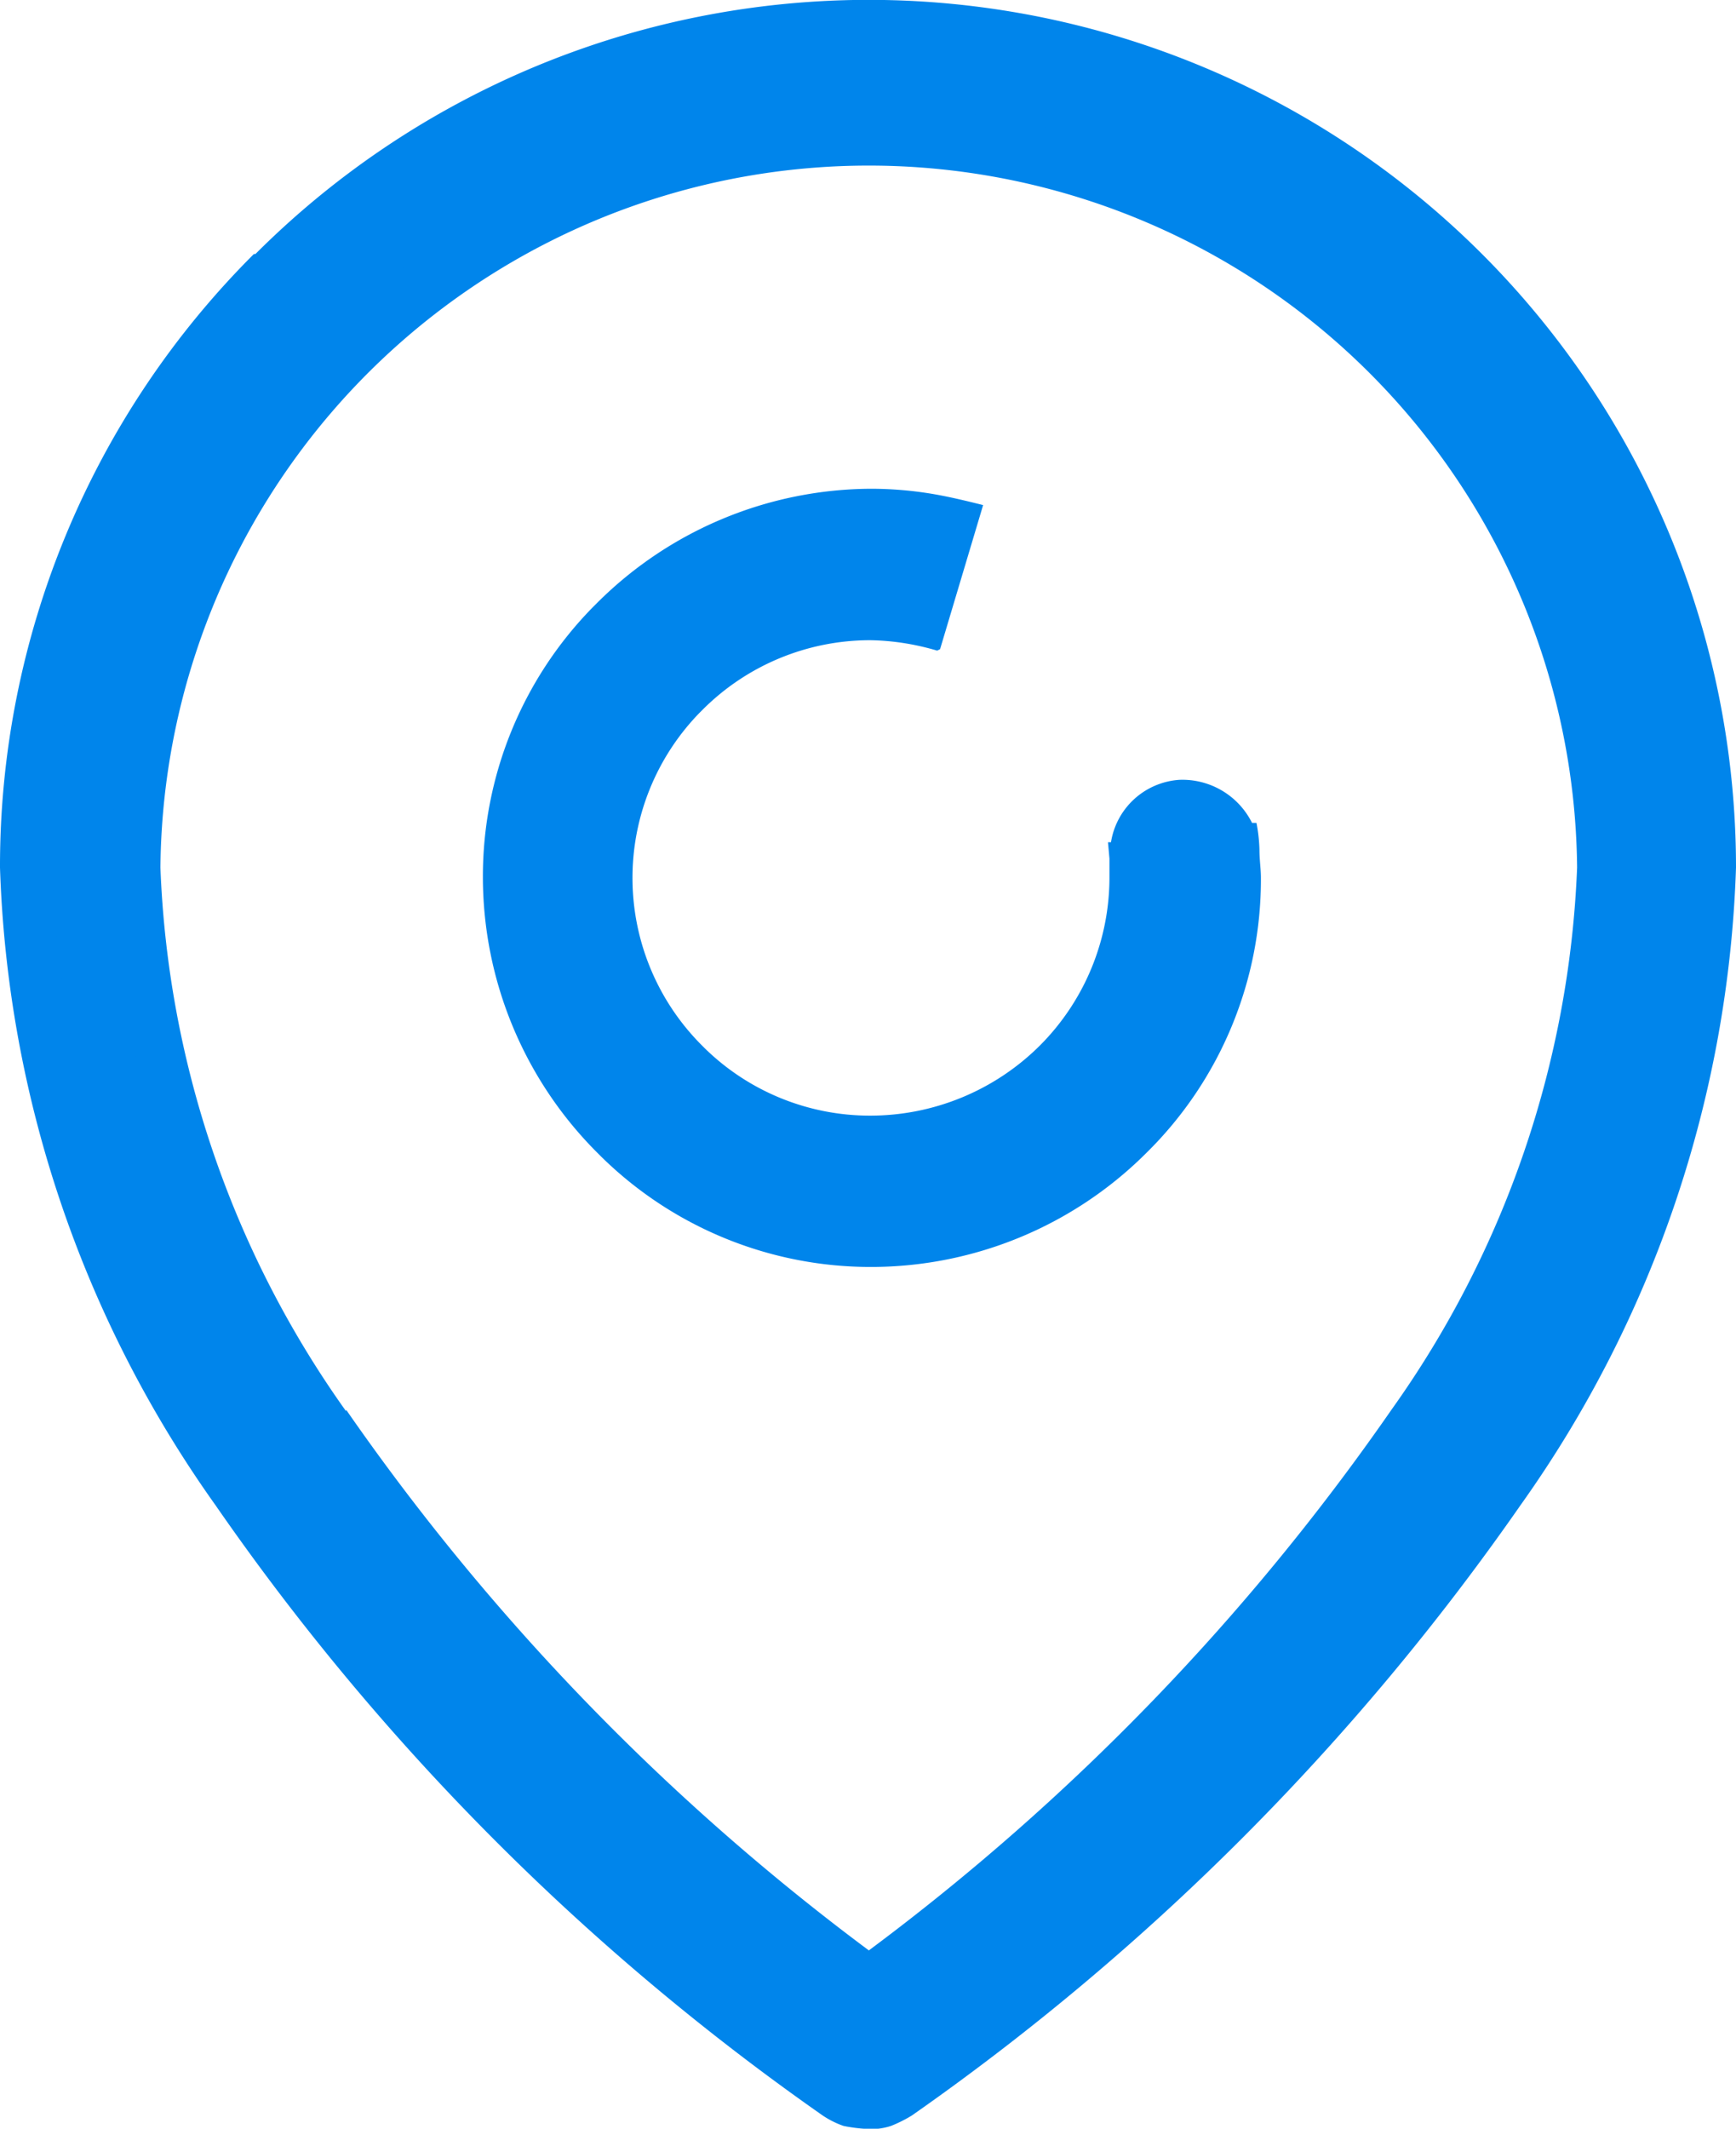
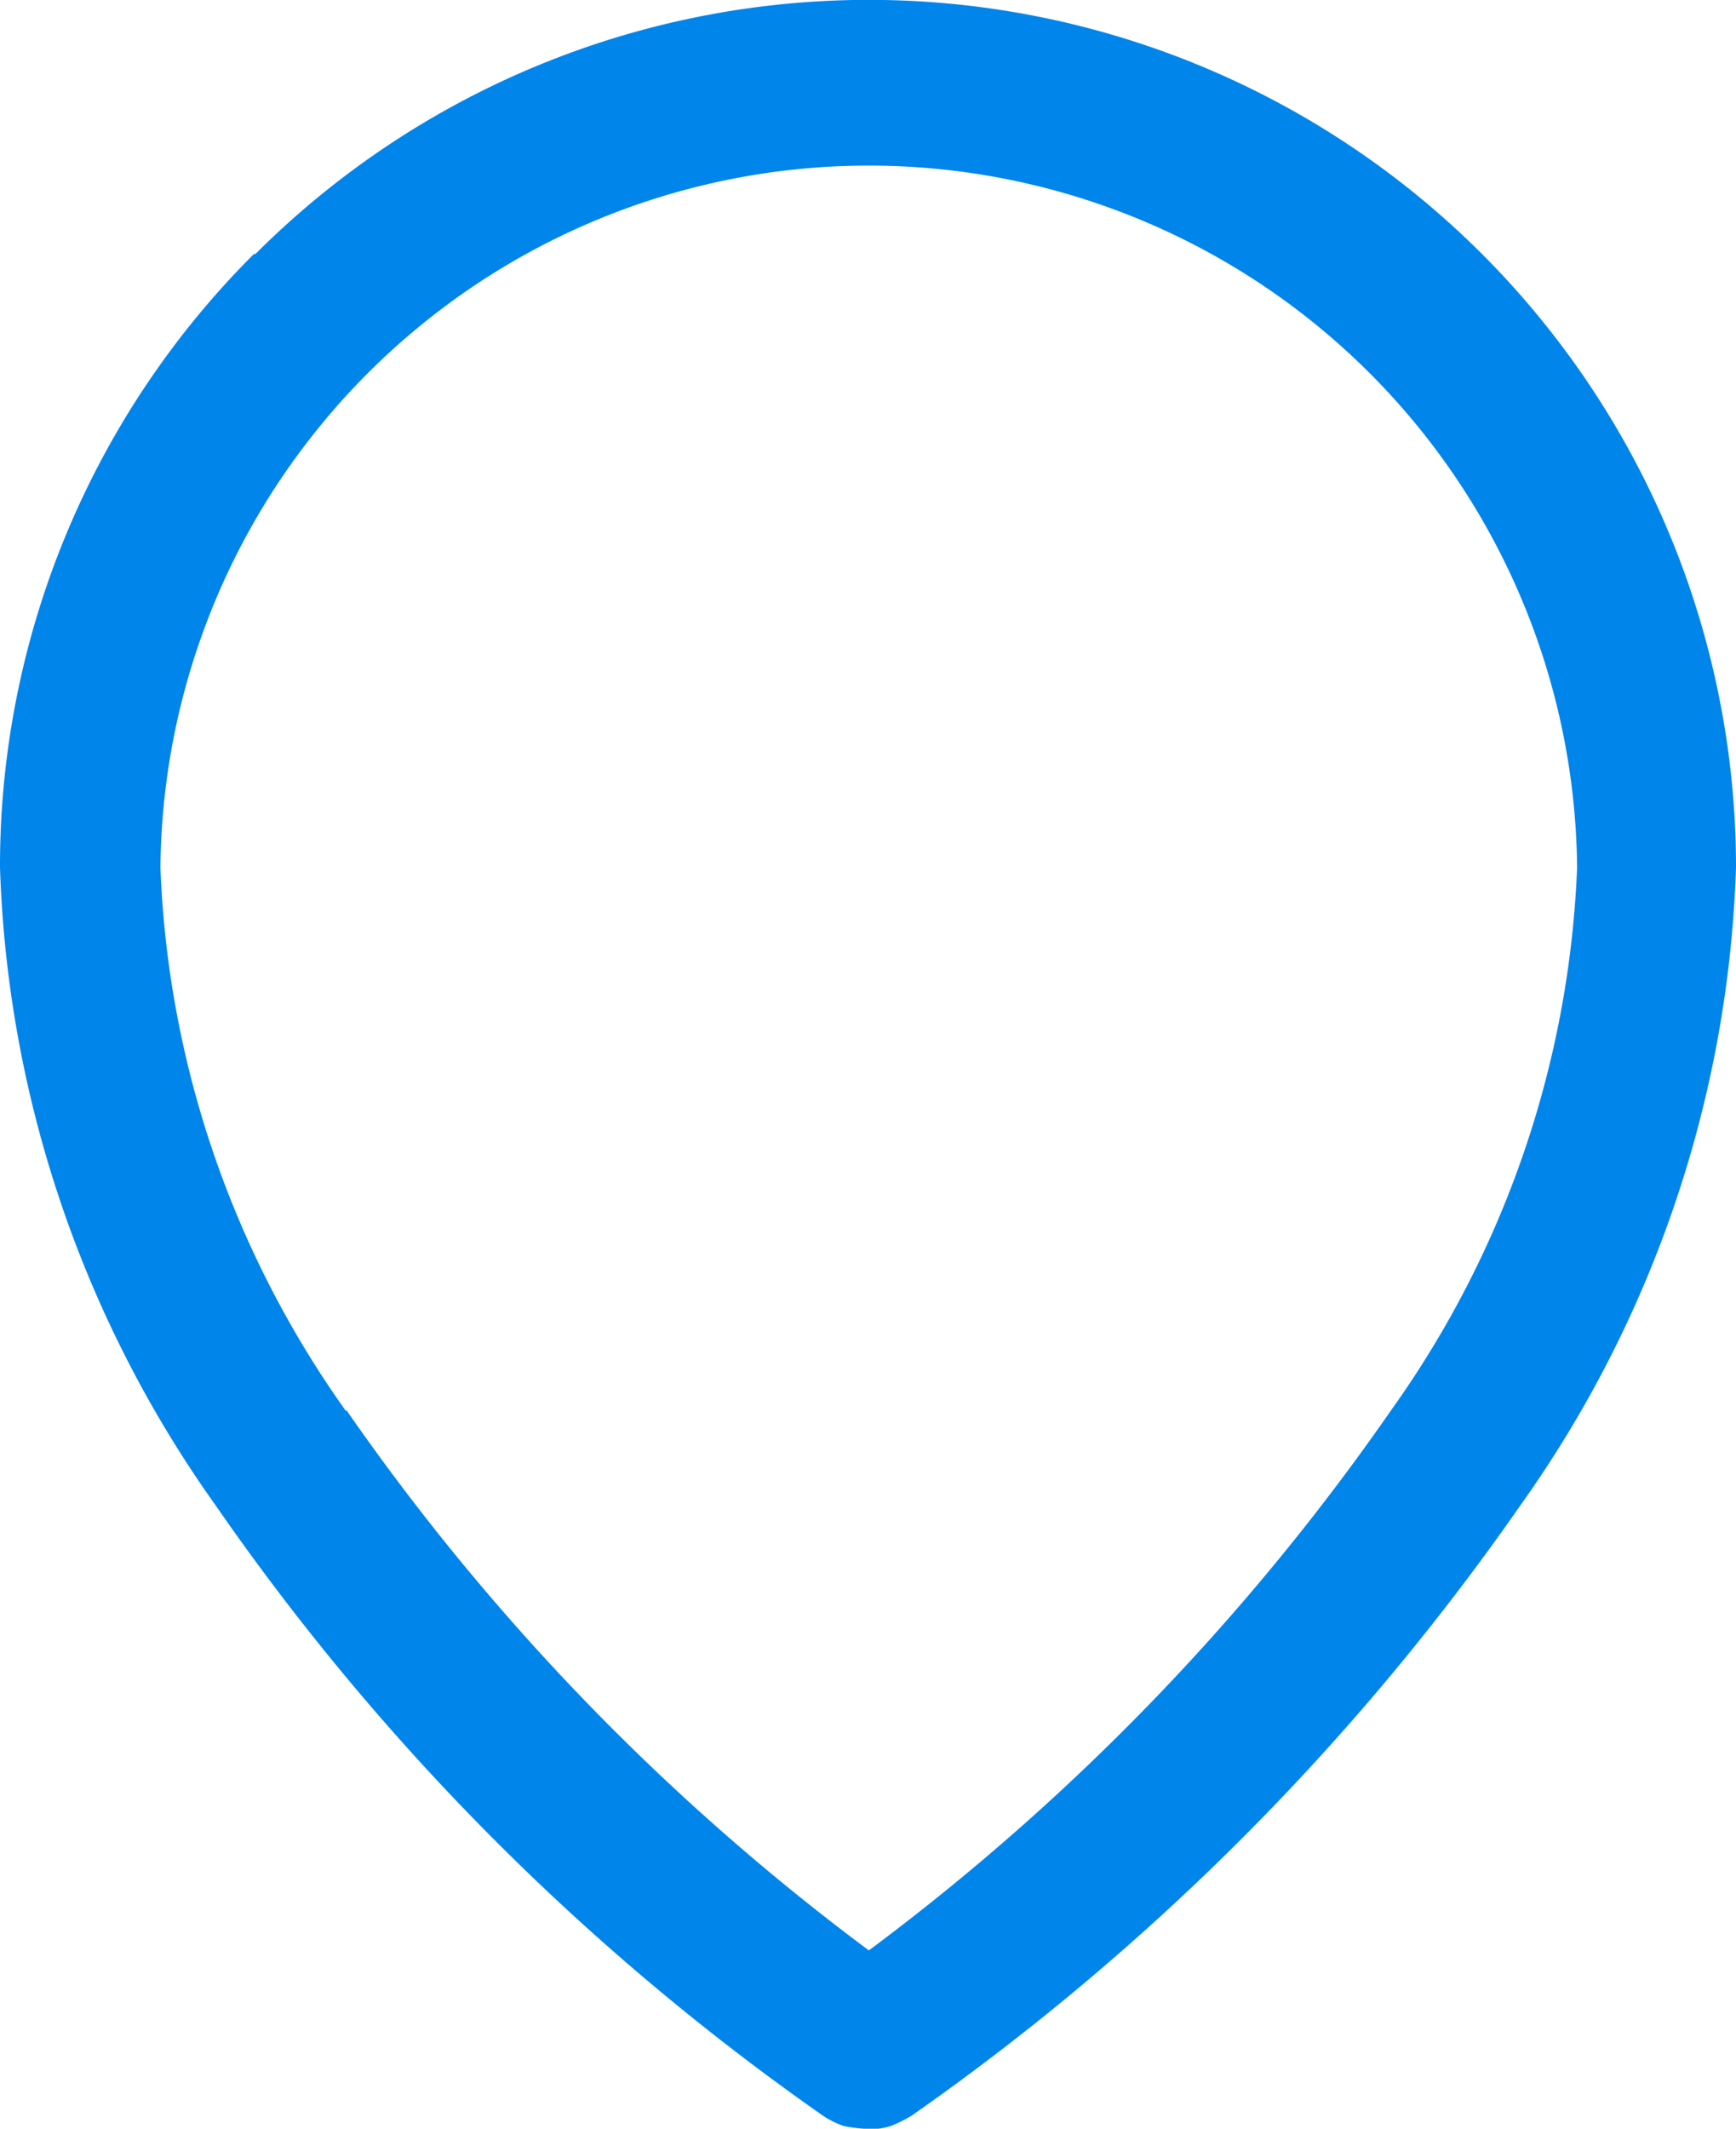
<svg xmlns="http://www.w3.org/2000/svg" id="_1766929845856" width="27.347" height="33.523" viewBox="0 0 27.347 33.523">
  <path id="Path_32" data-name="Path 32" d="M13.434.17A13.268,13.268,0,0,0,.17,13.434c0,10.621,12.258,18.972,12.8,19.323a.865.865,0,0,0,.491.14.983.983,0,0,0,.491-.14c.515-.351,12.8-8.7,12.8-19.323A13.268,13.268,0,0,0,13.481.17Zm0,30.809h0C11.188,29.342,1.9,22.02,1.9,13.434a11.533,11.533,0,0,1,23.066,0c0,8.562-9.311,15.908-11.533,17.545Z" transform="translate(0.251 0.228)" fill="#0085eb" />
  <path id="Path_33" data-name="Path 33" d="M13.675.772A12.859,12.859,0,0,0,.809,13.638,17.688,17.688,0,0,0,4.06,23.253a37.234,37.234,0,0,0,9.357,9.381c.047.023.07.047.117.047a.433.433,0,0,0,.281,0c.047-.023.094-.023.117-.047a37.75,37.75,0,0,0,9.357-9.381,17.688,17.688,0,0,0,3.252-9.615A12.859,12.859,0,0,0,13.675.772ZM4.014,4a13.662,13.662,0,0,1,23.323,9.662A18.318,18.318,0,0,1,23.945,23.7a38.707,38.707,0,0,1-9.591,9.615,2.138,2.138,0,0,1-.328.164.97.97,0,0,1-.374.047,2.332,2.332,0,0,1-.374-.047,1.429,1.429,0,0,1-.328-.164A38.385,38.385,0,0,1,3.382,23.7,18.318,18.318,0,0,1-.01,13.662,13.614,13.614,0,0,1,3.99,4Zm9.428,27.511a37.654,37.654,0,0,1-8.656-8.89,16.558,16.558,0,0,1-3.041-8.983,11.954,11.954,0,0,1,23.908,0,16.558,16.558,0,0,1-3.041,8.983,37.654,37.654,0,0,1-8.656,8.89l-.234.164-.234-.164Zm-8-9.311a36.631,36.631,0,0,0,8.235,8.515A36.631,36.631,0,0,0,21.91,22.2a15.756,15.756,0,0,0,2.924-8.539,11.159,11.159,0,0,0-22.317,0,15.766,15.766,0,0,0,2.924,8.562Z" transform="translate(0.01 0)" fill="#0085eb" />
-   <path id="Path_34" data-name="Path 34" d="M10.4,5.84a4.074,4.074,0,0,0-.515-.117,3.84,3.84,0,0,0-.538-.047A3.731,3.731,0,0,0,6.7,6.776l-.047.047a3.728,3.728,0,0,0,.047,5.24l.047.047a3.721,3.721,0,0,0,2.6,1.053,3.787,3.787,0,0,0,2.667-1.1,3.745,3.745,0,0,0,1.1-2.667V9.115l-.023-.257h.047a1.169,1.169,0,0,1,1.076-.983,1.224,1.224,0,0,1,1.146.678h.07a2.578,2.578,0,0,1,.047.421h0c0,.164.023.3.023.444a6.042,6.042,0,0,1-1.8,4.328h0a6.139,6.139,0,0,1-4.328,1.8,6.052,6.052,0,0,1-4.258-1.731l-.07-.07a6.139,6.139,0,0,1-1.8-4.328A6.052,6.052,0,0,1,4.971,5.161l.07-.07a6.139,6.139,0,0,1,4.328-1.8,5.922,5.922,0,0,1,.889.07c.3.047.585.117.866.187l-.678,2.269Z" transform="translate(4.363 4.406)" fill="#0085eb" />
</svg>